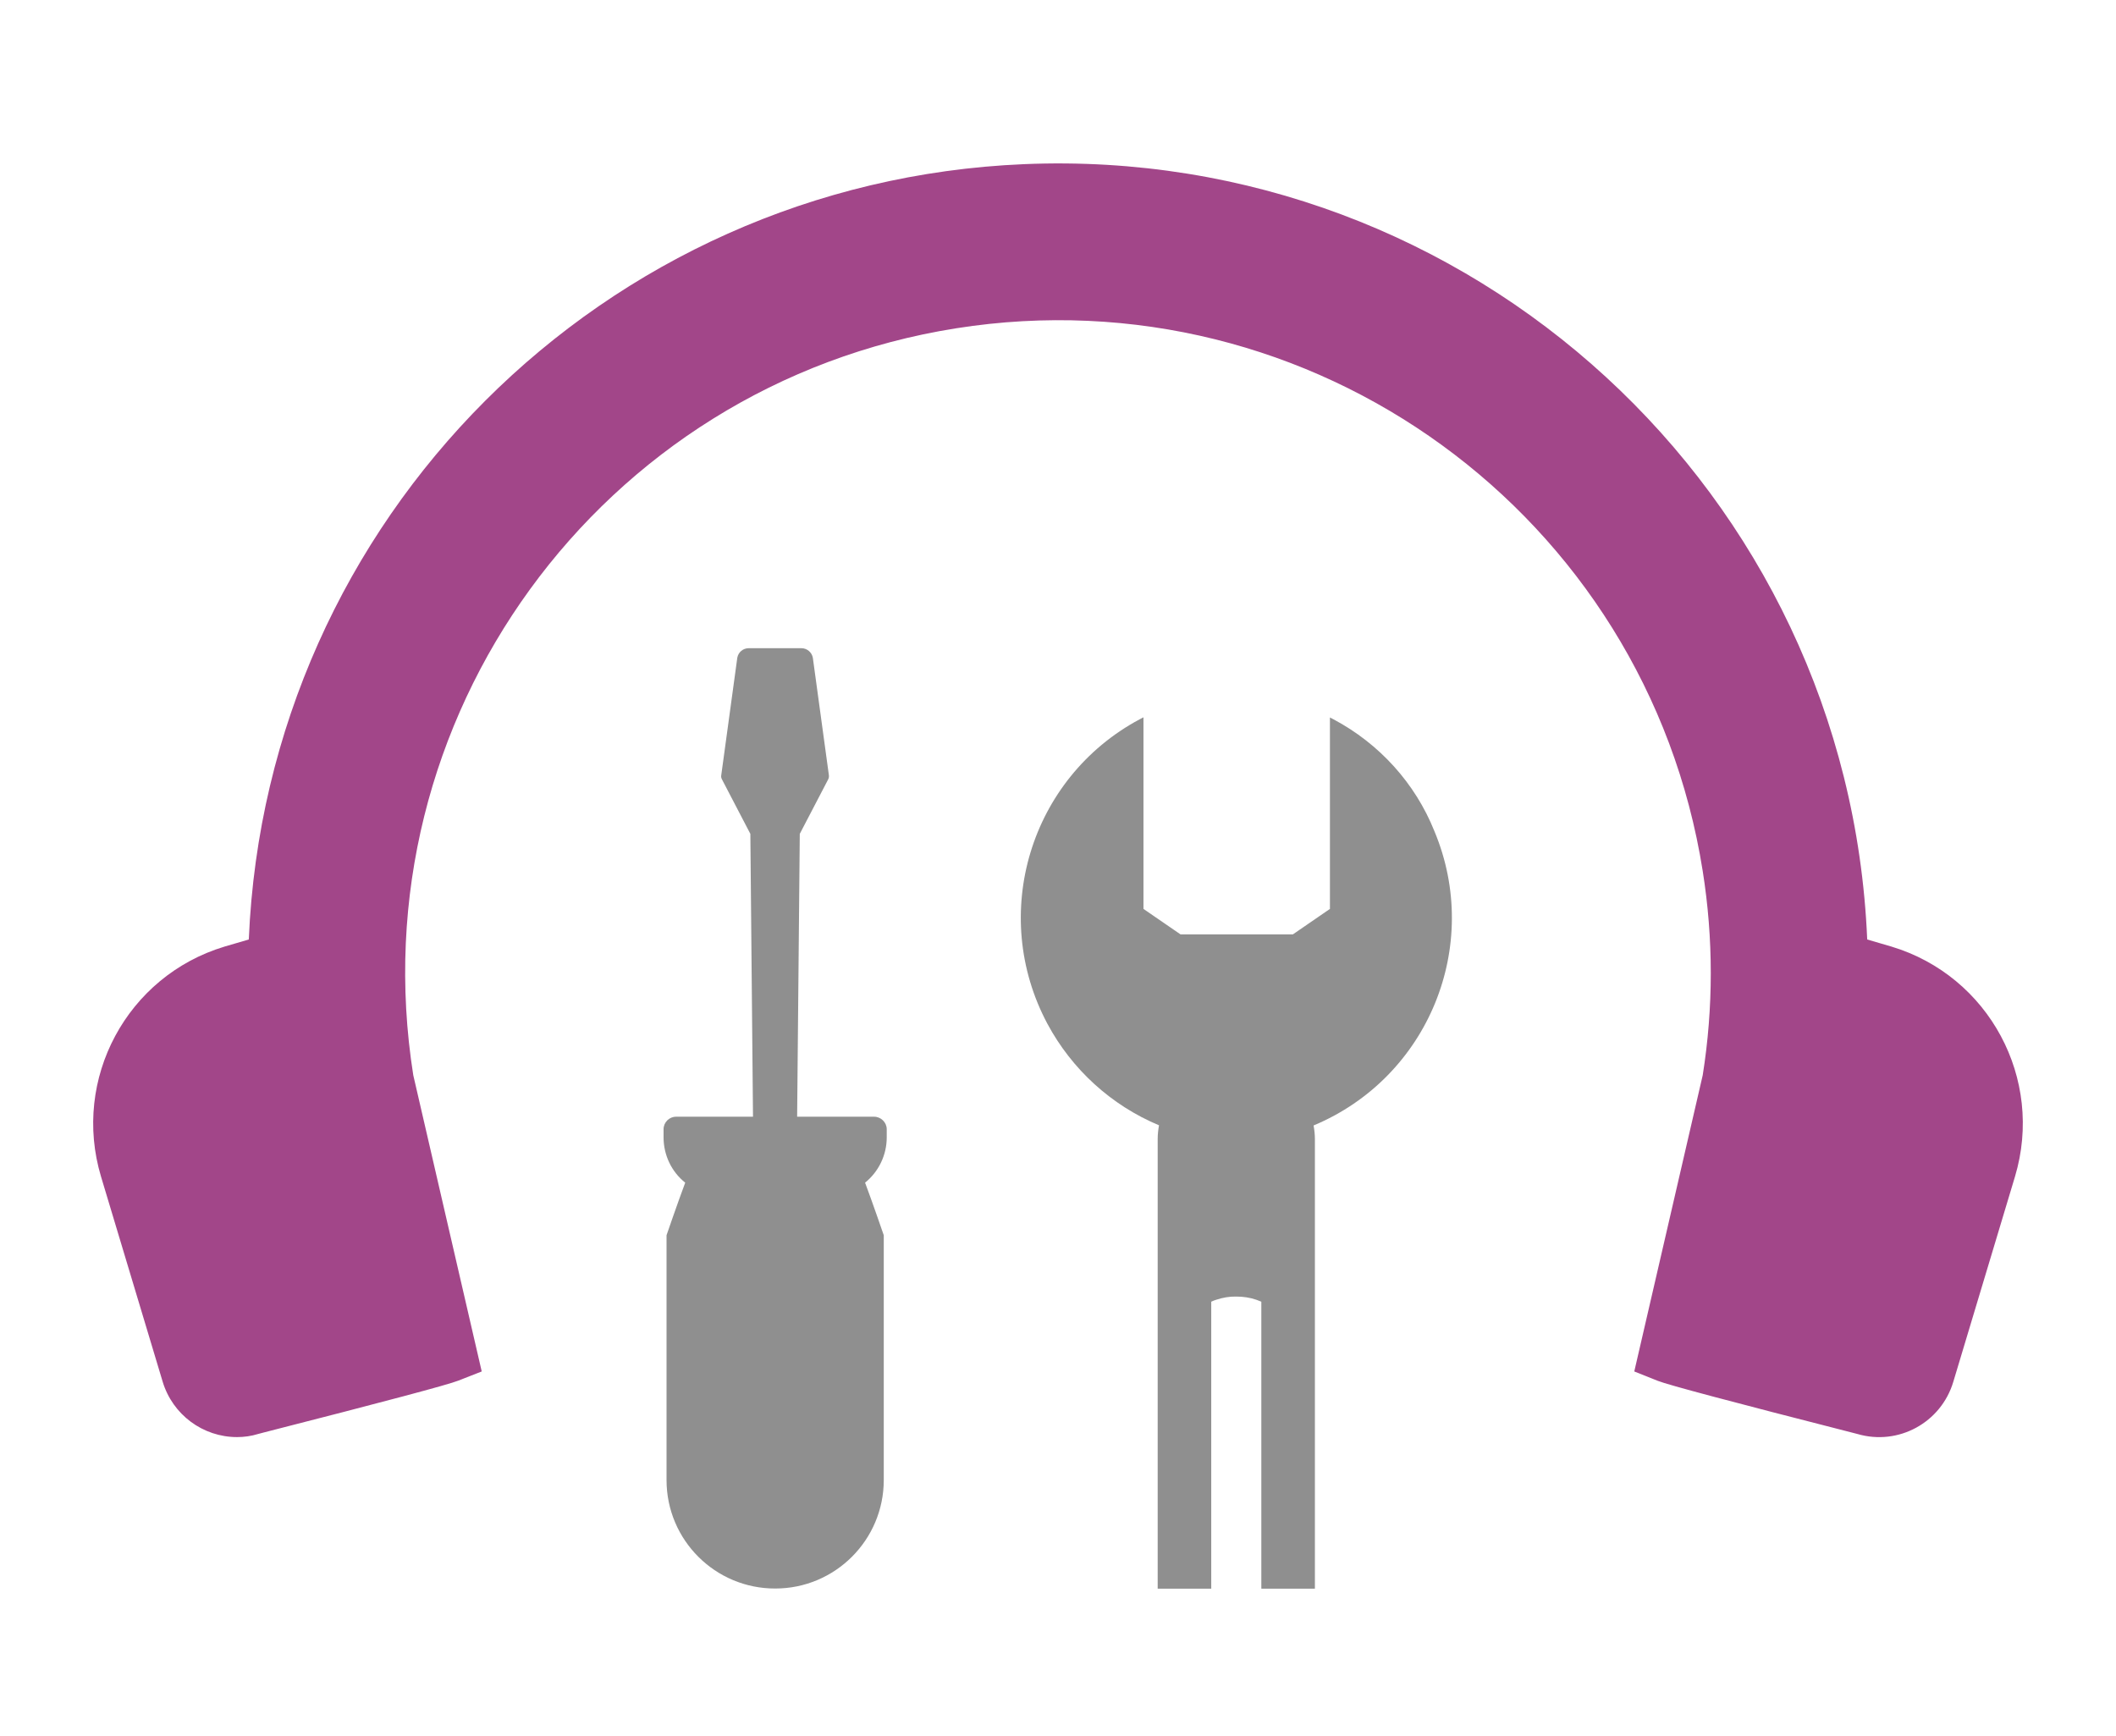
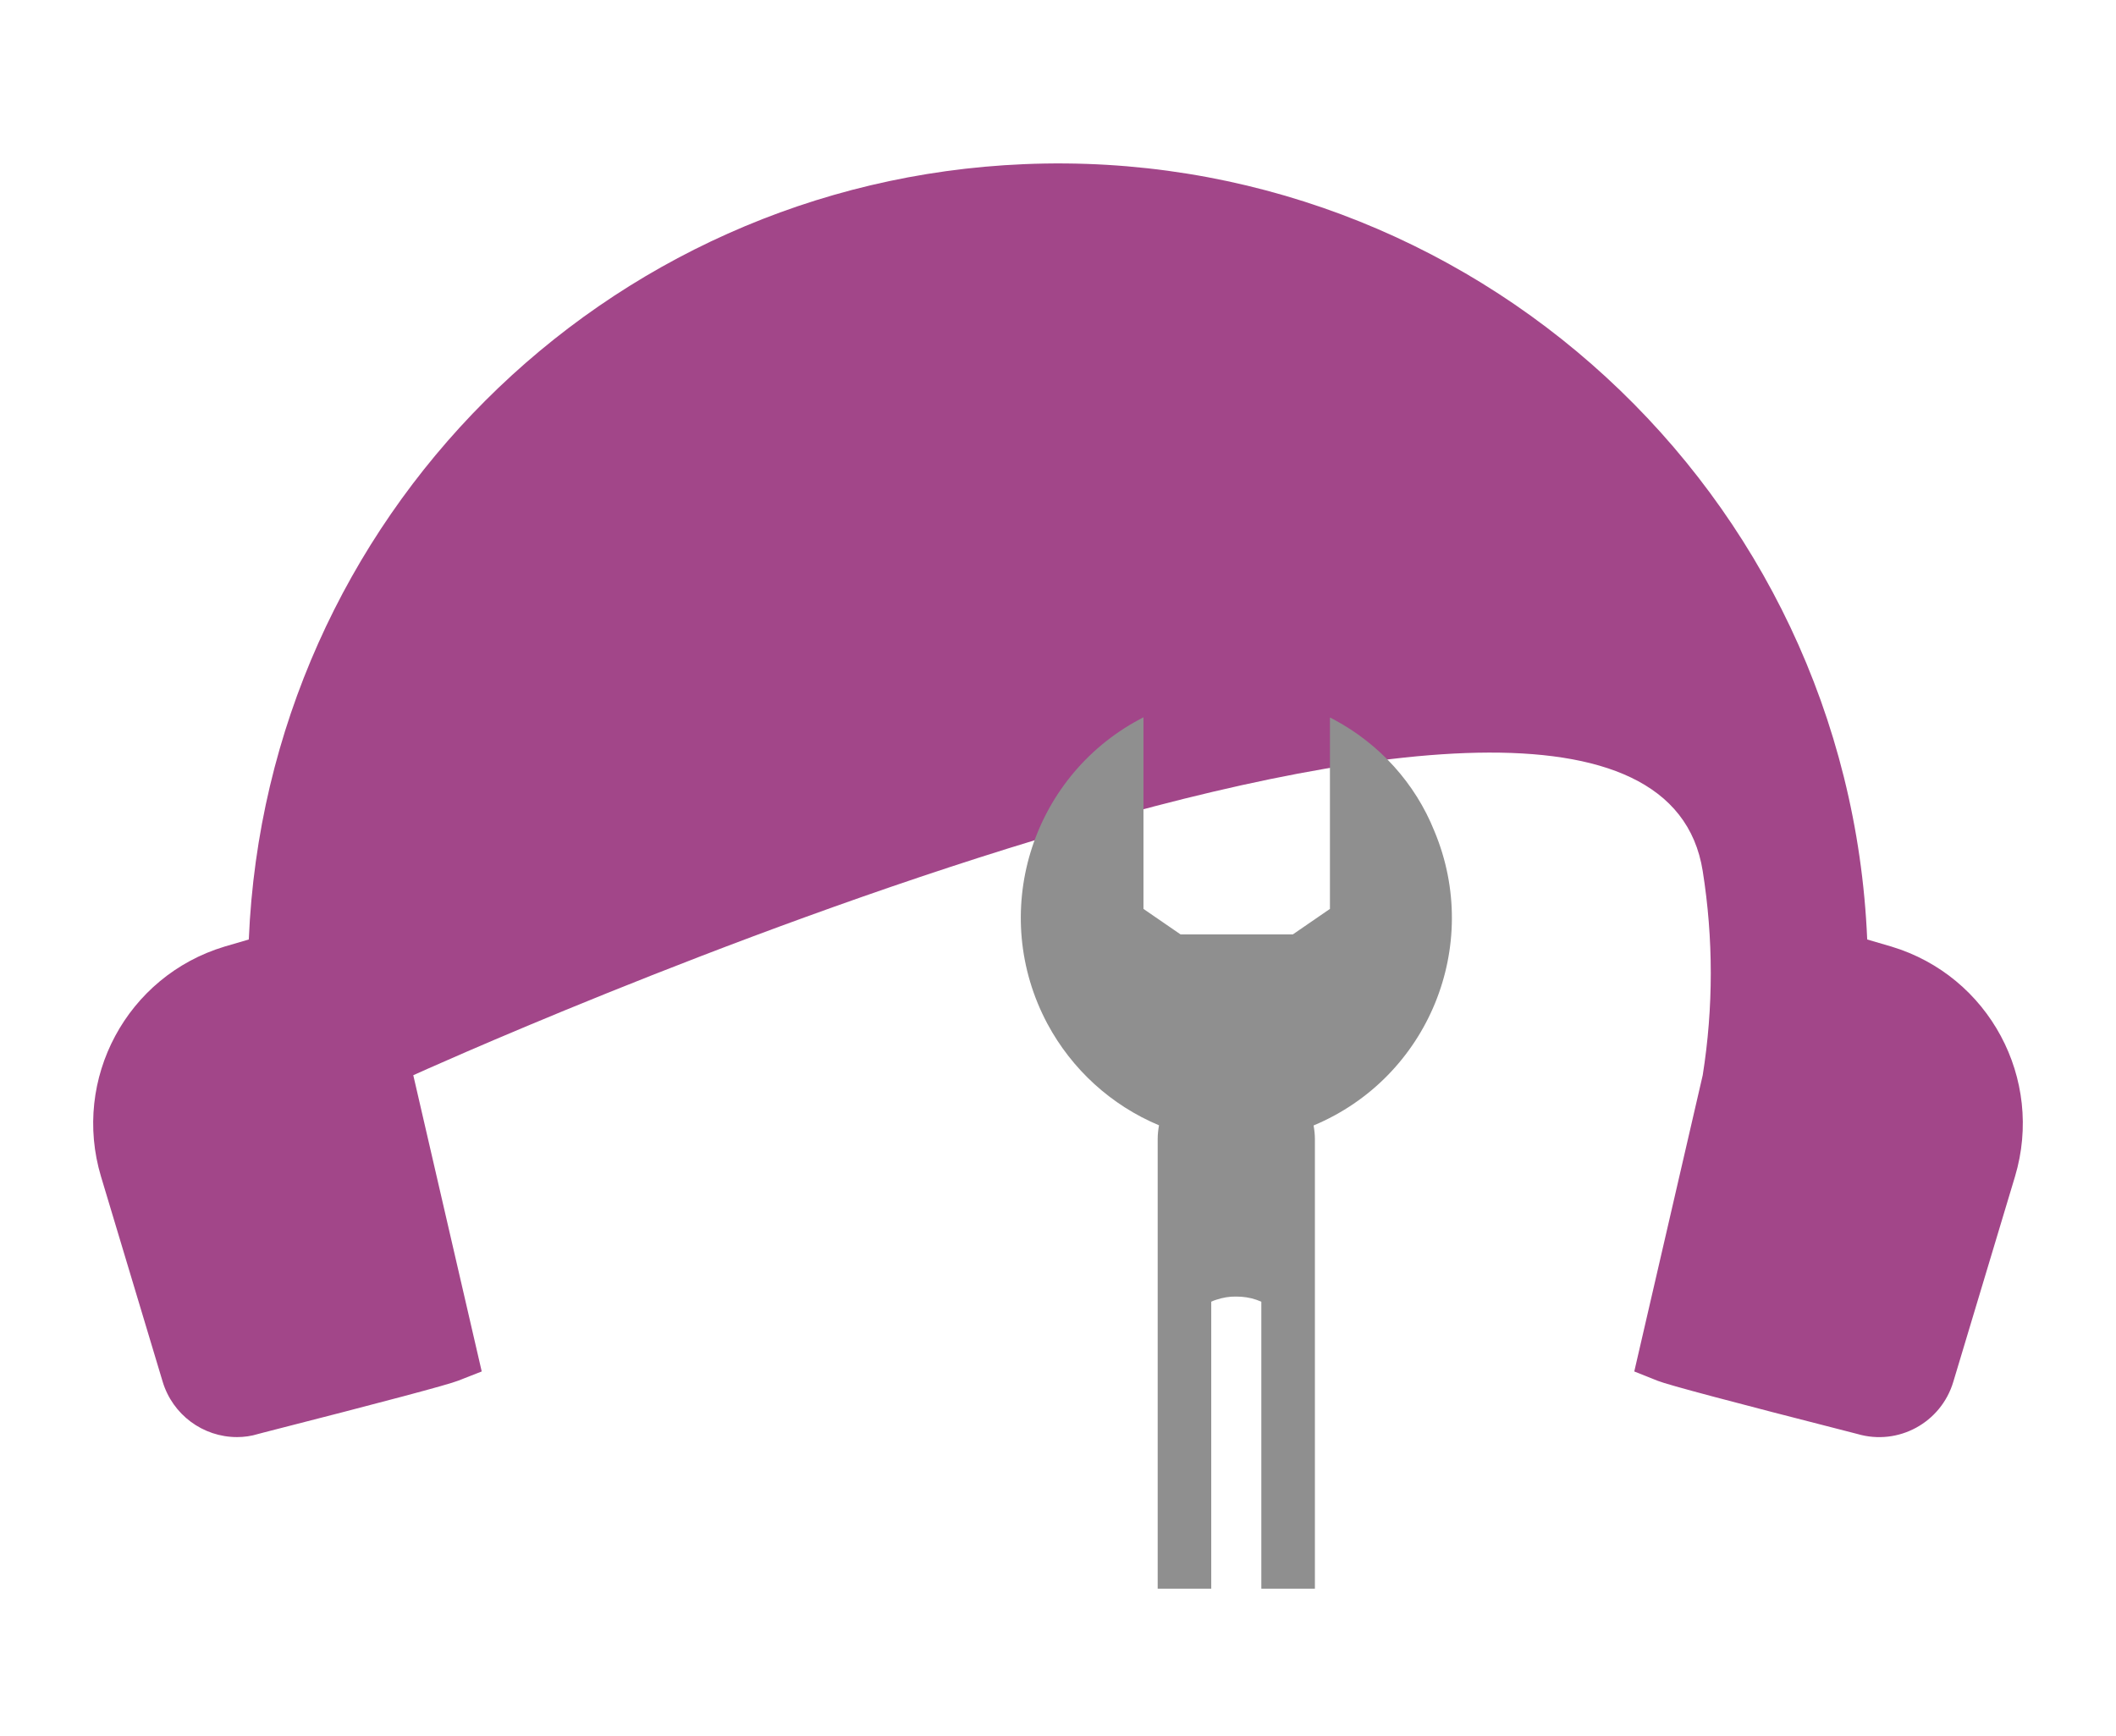
<svg xmlns="http://www.w3.org/2000/svg" version="1.1" id="Layer_1" x="0px" y="0px" viewBox="0 0 128 105" style="enable-background:new 0 0 128 105;" xml:space="preserve">
  <style type="text/css"> .st0{fill:#A24689;} .st1{fill:#8F8F8F;} </style>
-   <path class="st0" d="M114.42,57.26l-1.47-0.43C111.81,29.79,88.97,8.79,61.94,9.93C36.5,11,16.12,31.38,15.05,56.83l-1.47,0.43 c-5.9,1.78-9.24,8-7.47,13.91l3.73,12.41c0.6,1.99,2.43,3.35,4.5,3.35c0.43,0,0.86-0.06,1.28-0.19l0.38-0.1 c7.28-1.86,11.11-2.88,11.71-3.12l1.43-0.56L25,65.04c-3.41-21.54,11.29-41.77,32.83-45.18S99.59,31.15,103,52.69 c0.65,4.09,0.65,8.26,0,12.35l-4.14,17.92l1.43,0.57c0.6,0.24,4.43,1.26,11.71,3.12l0.35,0.09c2.48,0.73,5.07-0.68,5.81-3.16 l3.73-12.41C123.66,65.26,120.32,59.04,114.42,57.26z" />
-   <path class="st1" d="M52.87,67.55h-4.65l0.16-17.11l1.72-3.3c0.04-0.08,0.05-0.17,0.04-0.25l-0.97-7.1 c-0.06-0.33-0.35-0.58-0.69-0.58h-3.19c-0.34,0-0.63,0.24-0.69,0.58l-0.97,7.1c-0.02,0.09,0,0.17,0.04,0.25l1.72,3.3l0.16,17.11 H40.9c-0.42,0-0.76,0.34-0.76,0.76c0,0,0,0,0,0v0.49c0,1.07,0.48,2.08,1.31,2.74c-0.44,1.17-1.13,3.18-1.13,3.18v14.81 c0,3.63,2.95,6.57,6.58,6.56c3.62,0,6.56-2.94,6.56-6.56V74.72c0,0-0.69-2.01-1.13-3.18c0.83-0.67,1.31-1.68,1.31-2.74v-0.49 C53.64,67.89,53.29,67.55,52.87,67.55C52.87,67.55,52.87,67.55,52.87,67.55z" />
+   <path class="st0" d="M114.42,57.26l-1.47-0.43C111.81,29.79,88.97,8.79,61.94,9.93C36.5,11,16.12,31.38,15.05,56.83l-1.47,0.43 c-5.9,1.78-9.24,8-7.47,13.91l3.73,12.41c0.6,1.99,2.43,3.35,4.5,3.35c0.43,0,0.86-0.06,1.28-0.19l0.38-0.1 c7.28-1.86,11.11-2.88,11.71-3.12l1.43-0.56L25,65.04S99.59,31.15,103,52.69 c0.65,4.09,0.65,8.26,0,12.35l-4.14,17.92l1.43,0.57c0.6,0.24,4.43,1.26,11.71,3.12l0.35,0.09c2.48,0.73,5.07-0.68,5.81-3.16 l3.73-12.41C123.66,65.26,120.32,59.04,114.42,57.26z" />
  <path class="st1" d="M80.68,43.52l-0.23-0.12v11.58l-2.24,1.54h-6.8l-2.24-1.54V43.39l-0.23,0.12c-6.63,3.55-9.12,11.79-5.58,18.42 c1.48,2.76,3.86,4.93,6.75,6.14c-0.05,0.28-0.08,0.55-0.08,0.83V96.1h3.24V78.74c0.1-0.05,0.21-0.09,0.31-0.12 c0.39-0.13,0.8-0.2,1.2-0.19h0.01c0.41,0,0.82,0.06,1.2,0.19c0.11,0.04,0.21,0.08,0.31,0.12V96.1h3.24V68.91 c0-0.28-0.03-0.56-0.08-0.83c6.94-2.9,10.21-10.87,7.31-17.8C85.61,47.38,83.44,44.99,80.68,43.52L80.68,43.52z" />
</svg>